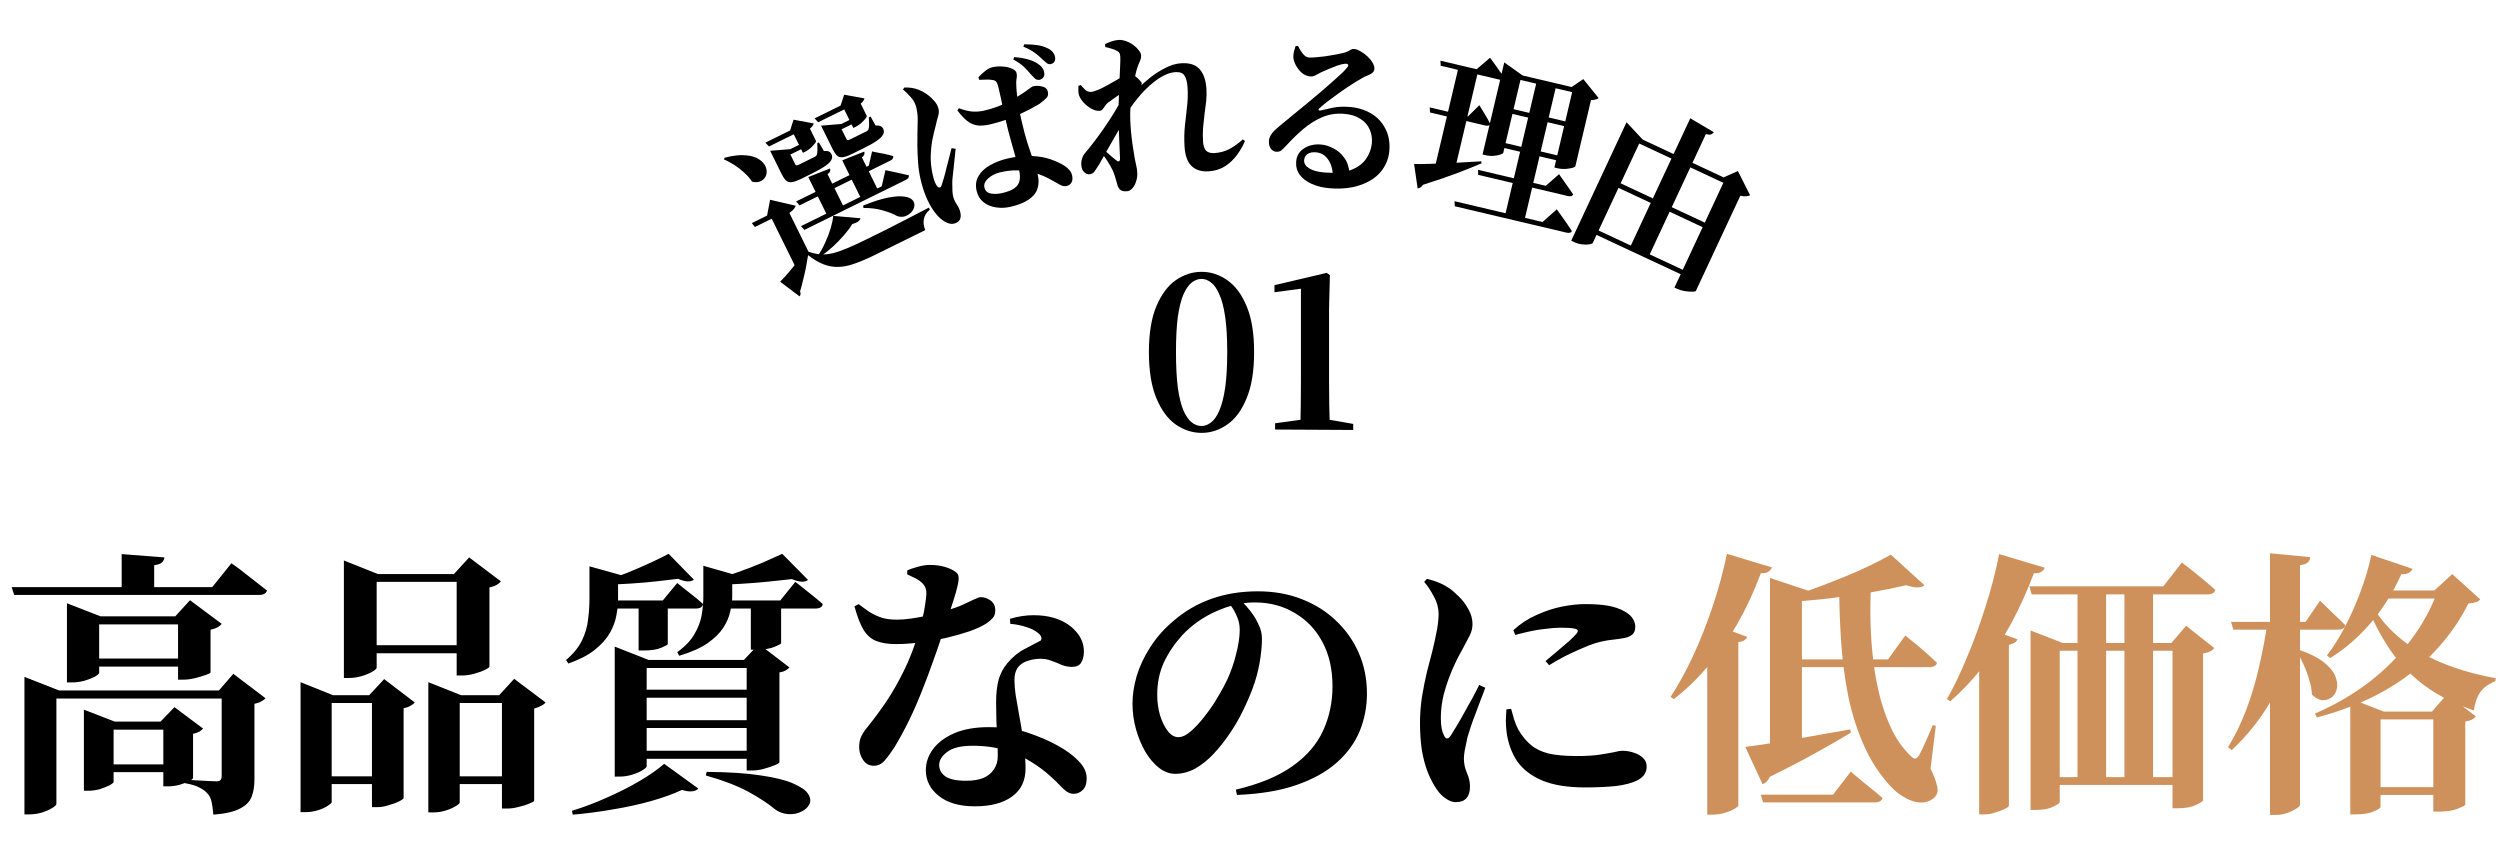
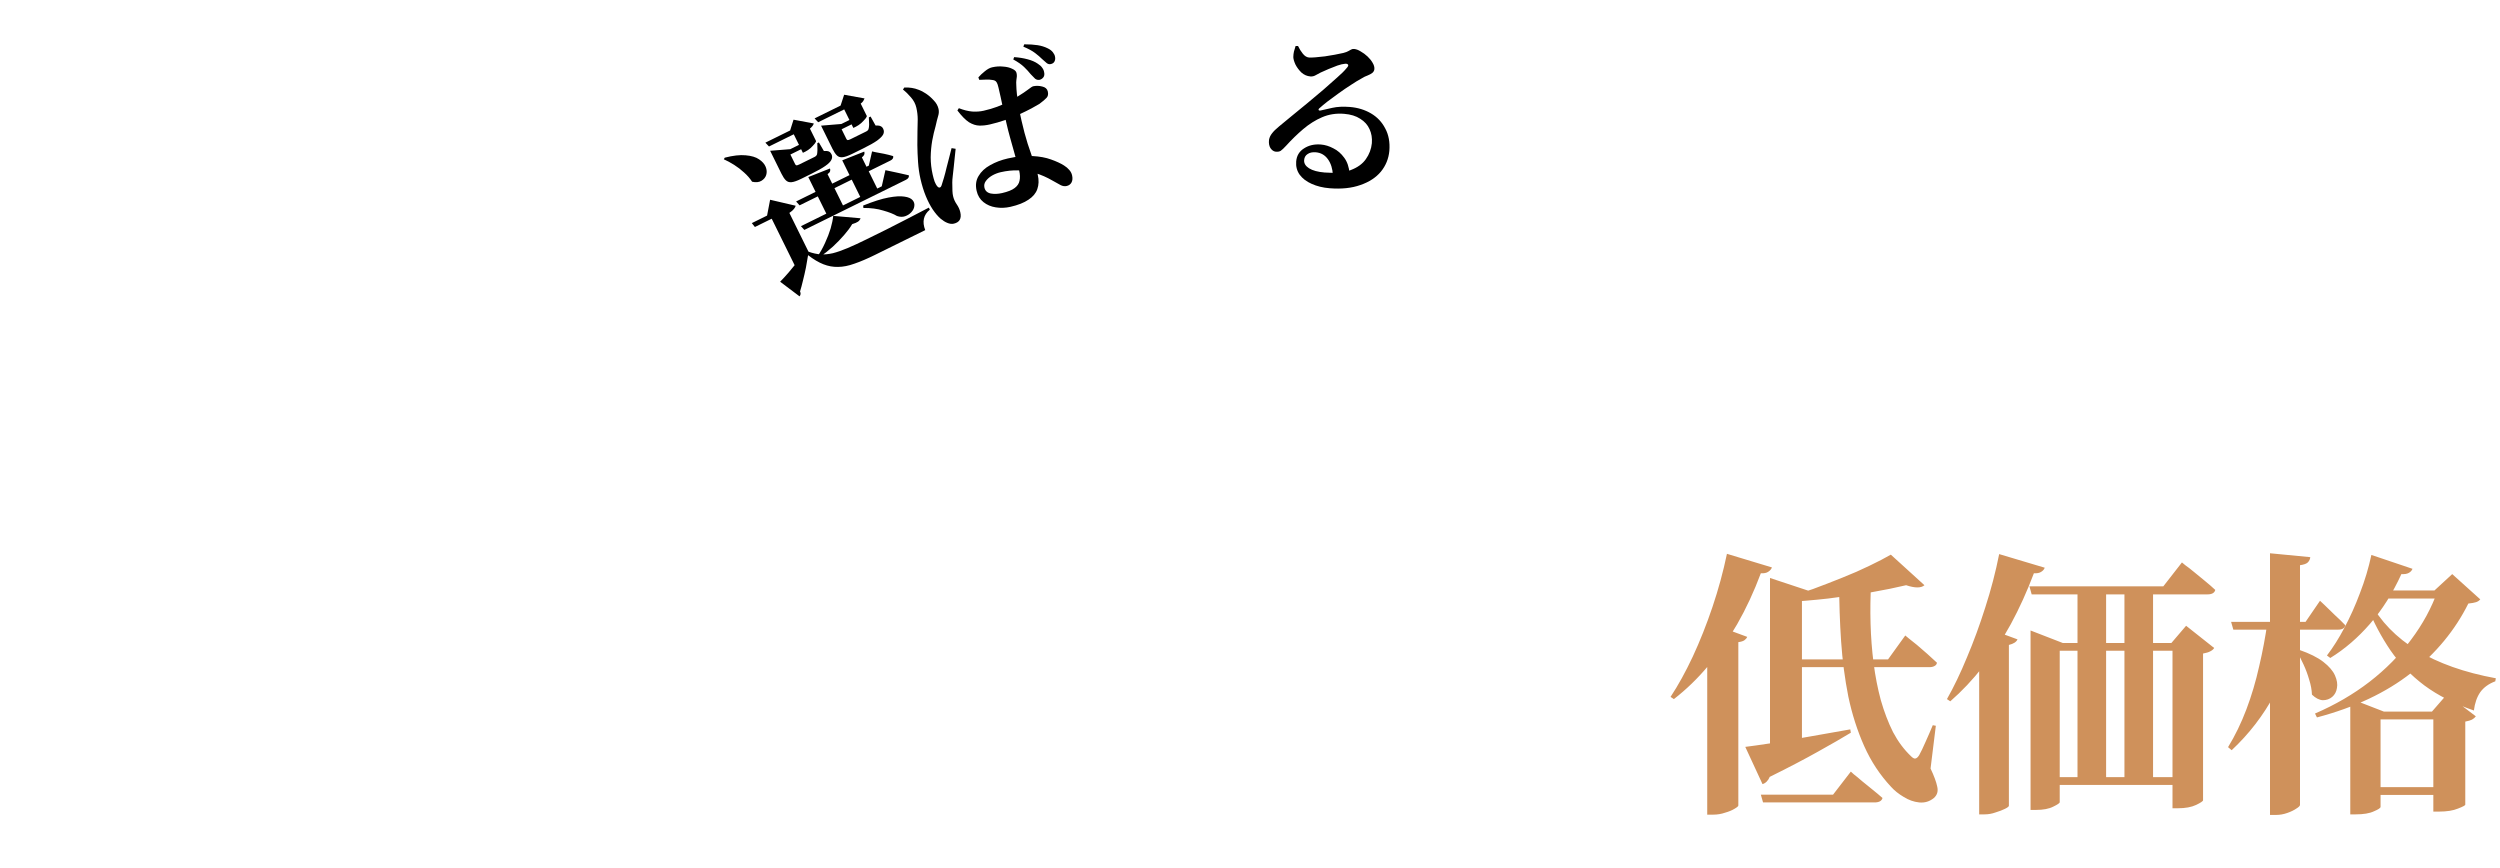
<svg xmlns="http://www.w3.org/2000/svg" width="288" height="100" viewBox="0 0 288 100" fill="none">
  <path d="M93.138 28.994C93.626 29.169 94.093 29.273 94.54 29.306C94.981 29.326 95.45 29.281 95.945 29.17C96.447 29.042 97.011 28.845 97.639 28.58C98.267 28.315 98.999 27.977 99.836 27.564C100.542 27.216 101.307 26.838 102.132 26.431C102.951 26.013 103.777 25.591 104.608 25.166C105.451 24.735 106.249 24.32 107.003 23.918L107.118 24.151C106.387 24.75 106.21 25.536 106.586 26.51C106.036 26.781 105.426 27.082 104.756 27.412C104.099 27.736 103.423 28.07 102.729 28.412C102.048 28.748 101.396 29.069 100.774 29.376C99.901 29.806 99.121 30.139 98.434 30.373C97.753 30.62 97.123 30.745 96.545 30.748C95.972 30.762 95.409 30.661 94.856 30.443C94.303 30.226 93.714 29.876 93.091 29.396C93.023 29.831 92.94 30.311 92.841 30.835C92.737 31.347 92.624 31.841 92.502 32.318C92.386 32.806 92.274 33.226 92.164 33.577C92.223 33.696 92.244 33.798 92.225 33.881C92.213 33.977 92.174 34.063 92.108 34.14L89.872 32.455C90.16 32.164 90.484 31.811 90.844 31.396C91.21 30.963 91.582 30.512 91.96 30.043C92.333 29.562 92.678 29.116 92.996 28.707L93.138 28.994ZM90.935 24.527L93.12 28.958L91.732 30.936L88.901 25.196L86.964 26.151L86.609 25.702L88.367 24.835L88.716 23.012L91.664 23.7C91.64 23.801 91.574 23.923 91.466 24.065C91.357 24.208 91.181 24.362 90.935 24.527ZM83.493 18.163C84.442 17.917 85.245 17.826 85.9 17.89C86.568 17.947 87.083 18.102 87.445 18.354C87.819 18.601 88.074 18.892 88.21 19.226C88.339 19.549 88.358 19.859 88.267 20.157C88.182 20.436 87.996 20.662 87.709 20.833C87.433 20.999 87.079 21.033 86.644 20.935C86.395 20.552 86.087 20.198 85.719 19.874C85.364 19.544 84.981 19.25 84.57 18.991C84.16 18.733 83.765 18.519 83.384 18.35L83.493 18.163ZM88.171 16.435L92.189 14.454L92.446 14.974L88.589 16.876L88.171 16.435ZM95.971 14.752L98.716 13.399L98.963 13.901L96.219 15.254L95.971 14.752ZM91.712 23.208L100.089 19.077L100.464 17.442C100.464 17.442 100.598 17.473 100.866 17.534C101.14 17.577 101.468 17.639 101.849 17.718C102.23 17.798 102.579 17.886 102.894 17.983C102.941 18.198 102.832 18.37 102.569 18.5L92.112 23.657L91.712 23.208ZM92.269 26.055L101.578 21.464L102 19.606C102 19.606 102.149 19.637 102.446 19.698C102.744 19.759 103.102 19.836 103.519 19.928C103.947 20.014 104.34 20.102 104.698 20.194C104.744 20.408 104.63 20.584 104.355 20.719L92.66 26.487L92.269 26.055ZM93.114 20.398L95.615 19.41C95.656 19.524 95.658 19.634 95.622 19.741C95.585 19.848 95.489 19.955 95.334 20.061L97.297 24.044L95.378 24.99L93.114 20.398ZM97.024 18.47L99.561 17.464C99.602 17.578 99.604 17.688 99.568 17.795C99.531 17.902 99.439 18.015 99.289 18.133L101.244 22.098L99.288 23.062L97.024 18.47ZM95.987 24.868L99.134 25.145C99.097 25.282 99.004 25.41 98.855 25.528C98.711 25.628 98.484 25.726 98.173 25.819C97.938 26.218 97.626 26.639 97.236 27.084C96.858 27.523 96.429 27.965 95.95 28.41C95.464 28.843 94.946 29.254 94.395 29.645L94.208 29.492C94.527 29.022 94.81 28.511 95.058 27.958C95.317 27.399 95.529 26.848 95.693 26.307C95.851 25.753 95.949 25.273 95.987 24.868ZM94.967 15.247L94.595 14.494L94.586 14.476L96.922 14.283L96.707 14.389L97.494 15.986C97.535 16.069 97.582 16.12 97.636 16.139C97.702 16.151 97.818 16.116 97.986 16.033L98.936 15.564C99.115 15.476 99.283 15.393 99.438 15.317C99.606 15.234 99.719 15.178 99.779 15.149C99.935 15.072 100.028 14.974 100.058 14.855C100.094 14.748 100.116 14.581 100.123 14.354C100.125 14.116 100.114 13.839 100.092 13.522L100.29 13.425L100.865 14.457C101.128 14.446 101.318 14.471 101.437 14.532C101.568 14.586 101.669 14.685 101.74 14.829C101.852 15.056 101.851 15.279 101.736 15.499C101.628 15.701 101.394 15.936 101.035 16.202C100.669 16.456 100.14 16.755 99.447 17.097L98.191 17.716C97.713 17.952 97.339 18.084 97.071 18.112C96.802 18.14 96.582 18.071 96.41 17.903C96.238 17.735 96.066 17.477 95.895 17.131L94.967 15.247ZM93.84 13.64L98.019 11.579L98.275 12.099L94.257 14.081L93.84 13.64ZM96.996 12.083L96.835 12.163L97.245 10.913L99.594 11.337C99.57 11.409 99.522 11.507 99.45 11.632C99.384 11.739 99.285 11.839 99.153 11.934L99.852 13.351C99.875 13.399 99.824 13.506 99.698 13.672C99.566 13.827 99.404 13.996 99.212 14.18C99.014 14.351 98.814 14.487 98.611 14.588L98.306 14.738L96.996 12.083ZM90.285 17.556L93.029 16.203L93.277 16.705L90.533 18.058L90.285 17.556ZM89.101 18.14L88.73 17.387L88.721 17.369L91.038 17.184L90.805 17.299L91.592 18.896C91.634 18.98 91.681 19.031 91.735 19.049C91.8 19.061 91.923 19.023 92.102 18.934L93.017 18.483C93.184 18.401 93.346 18.321 93.501 18.245C93.656 18.168 93.77 18.112 93.842 18.076C93.985 18.006 94.078 17.908 94.121 17.783C94.145 17.682 94.161 17.518 94.168 17.291C94.175 17.065 94.171 16.799 94.155 16.495L94.334 16.407L94.91 17.394C95.184 17.377 95.381 17.399 95.5 17.459C95.619 17.52 95.714 17.622 95.785 17.765C95.891 17.98 95.886 18.198 95.772 18.418C95.669 18.632 95.436 18.866 95.07 19.121C94.717 19.369 94.2 19.662 93.518 19.998L92.281 20.608C91.826 20.832 91.465 20.958 91.196 20.987C90.928 21.015 90.707 20.945 90.535 20.777C90.364 20.61 90.195 20.358 90.03 20.023L89.101 18.14ZM91.185 14.949L91.023 15.029L91.415 13.788L93.747 14.221C93.704 14.405 93.557 14.604 93.305 14.818L94.004 16.235C94.028 16.283 93.976 16.39 93.85 16.556C93.73 16.704 93.574 16.87 93.382 17.054C93.185 17.226 92.99 17.359 92.799 17.454L92.494 17.604L91.185 14.949ZM99.437 23.68C100.602 23.209 101.573 22.901 102.349 22.757C103.125 22.612 103.739 22.576 104.192 22.65C104.639 22.712 104.951 22.848 105.129 23.058C105.301 23.256 105.368 23.483 105.331 23.739C105.306 23.989 105.191 24.224 104.987 24.444C104.795 24.657 104.553 24.814 104.26 24.914C103.979 25.008 103.669 24.997 103.33 24.882C102.95 24.653 102.423 24.445 101.751 24.256C101.084 24.049 100.321 23.95 99.462 23.957L99.437 23.68Z" fill="black" />
  <path d="M118.735 8.546C118.524 8.28 118.269 8.003 117.971 7.715C117.673 7.427 117.259 7.139 116.728 6.85L116.831 6.58C117.386 6.618 117.897 6.699 118.363 6.825C118.843 6.949 119.237 7.119 119.546 7.335C119.786 7.486 119.959 7.645 120.065 7.812C120.182 7.963 120.254 8.131 120.283 8.316C120.339 8.563 120.309 8.761 120.193 8.911C120.076 9.061 119.927 9.156 119.745 9.198C119.56 9.226 119.393 9.182 119.243 9.066C119.104 8.934 118.934 8.76 118.735 8.546ZM120.038 6.792C119.842 6.591 119.578 6.364 119.247 6.111C118.916 5.859 118.463 5.613 117.889 5.375L117.992 5.105C118.593 5.105 119.107 5.138 119.533 5.205C119.958 5.272 120.341 5.39 120.68 5.559C120.955 5.688 121.162 5.846 121.301 6.033C121.436 6.207 121.515 6.374 121.538 6.533C121.582 6.728 121.562 6.91 121.478 7.08C121.403 7.233 121.262 7.334 121.054 7.381C120.885 7.42 120.726 7.381 120.576 7.265C120.424 7.135 120.244 6.978 120.038 6.792ZM110.293 12.727L110.459 12.463C111.014 12.679 111.529 12.807 112.003 12.85C112.475 12.879 112.912 12.848 113.315 12.756C113.887 12.626 114.406 12.473 114.873 12.298C115.339 12.124 115.761 11.938 116.141 11.742C116.52 11.547 116.847 11.363 117.123 11.191C117.758 10.799 118.209 10.498 118.476 10.287C118.755 10.073 118.927 9.959 118.992 9.944C119.343 9.864 119.7 9.871 120.064 9.966C120.425 10.048 120.639 10.239 120.707 10.537C120.778 10.849 120.731 11.093 120.566 11.267C120.413 11.439 120.138 11.672 119.741 11.968C119.538 12.096 119.235 12.268 118.833 12.483C118.43 12.697 117.963 12.927 117.431 13.172C116.908 13.4 116.357 13.621 115.777 13.836C115.194 14.037 114.61 14.204 114.025 14.338C113.609 14.433 113.208 14.476 112.823 14.468C112.439 14.46 112.04 14.332 111.628 14.084C111.226 13.82 110.781 13.368 110.293 12.727ZM112.812 9.199L112.706 8.915C112.912 8.677 113.159 8.443 113.449 8.213C113.748 7.966 114.028 7.814 114.288 7.755C114.73 7.654 115.154 7.625 115.561 7.67C115.978 7.698 116.325 7.782 116.604 7.924C116.892 8.05 117.059 8.21 117.103 8.405C117.139 8.561 117.15 8.702 117.138 8.828C117.123 8.941 117.105 9.075 117.086 9.23C117.063 9.371 117.061 9.57 117.078 9.826C117.08 10.072 117.103 10.415 117.149 10.856C117.208 11.294 117.277 11.777 117.356 12.306C117.449 12.832 117.556 13.362 117.678 13.895C117.903 14.883 118.138 15.766 118.384 16.544C118.643 17.319 118.874 18.005 119.079 18.601C119.293 19.181 119.45 19.692 119.551 20.134C119.69 20.745 119.673 21.297 119.497 21.788C119.332 22.263 118.994 22.668 118.482 23.004C117.974 23.352 117.284 23.626 116.413 23.824C115.828 23.958 115.258 23.978 114.704 23.886C114.165 23.803 113.696 23.603 113.295 23.284C112.894 22.965 112.631 22.532 112.507 21.986C112.358 21.337 112.433 20.765 112.732 20.274C113.027 19.769 113.472 19.353 114.068 19.026C114.673 18.682 115.346 18.426 116.087 18.257C117.166 18.011 118.116 17.918 118.936 17.977C119.767 18.02 120.48 18.152 121.077 18.371C121.687 18.588 122.184 18.816 122.567 19.057C122.823 19.218 123.026 19.39 123.177 19.574C123.342 19.756 123.451 19.963 123.504 20.197C123.578 20.522 123.558 20.794 123.443 21.011C123.329 21.229 123.142 21.367 122.882 21.427C122.661 21.477 122.435 21.446 122.204 21.335C121.987 21.22 121.681 21.05 121.288 20.826C120.595 20.423 119.918 20.126 119.259 19.934C118.6 19.743 117.941 19.64 117.281 19.626C116.635 19.609 115.974 19.678 115.298 19.832C114.934 19.915 114.594 20.047 114.28 20.228C113.979 20.406 113.74 20.618 113.563 20.863C113.397 21.093 113.345 21.344 113.407 21.617C113.49 21.981 113.733 22.206 114.135 22.292C114.535 22.365 114.969 22.348 115.437 22.242C116.1 22.09 116.582 21.898 116.885 21.665C117.2 21.429 117.389 21.147 117.451 20.818C117.526 20.487 117.513 20.1 117.412 19.658C117.355 19.411 117.268 19.089 117.151 18.692C117.046 18.292 116.924 17.848 116.785 17.36C116.644 16.859 116.499 16.345 116.352 15.818C116.201 15.277 116.068 14.754 115.953 14.247C115.84 13.753 115.721 13.233 115.597 12.687C115.486 12.138 115.376 11.63 115.27 11.162C115.163 10.694 115.083 10.343 115.03 10.109C114.965 9.823 114.899 9.626 114.833 9.517C114.765 9.396 114.686 9.319 114.596 9.284C114.519 9.247 114.417 9.222 114.292 9.21C114.063 9.167 113.821 9.153 113.565 9.171C113.306 9.175 113.055 9.184 112.812 9.199ZM104.022 10.321L104.172 10.081C104.512 10.072 104.803 10.088 105.044 10.128C105.299 10.166 105.569 10.241 105.855 10.354C106.076 10.427 106.348 10.57 106.671 10.783C106.993 10.997 107.291 11.257 107.567 11.564C107.852 11.854 108.036 12.182 108.119 12.546C108.178 12.806 108.164 13.075 108.077 13.355C107.991 13.635 107.89 14.034 107.776 14.552C107.637 15.021 107.509 15.57 107.392 16.198C107.286 16.811 107.227 17.453 107.216 18.126C107.218 18.795 107.294 19.455 107.442 20.105C107.51 20.404 107.585 20.674 107.667 20.915C107.76 21.14 107.855 21.317 107.952 21.445C108.047 21.56 108.141 21.614 108.235 21.606C108.342 21.596 108.423 21.502 108.479 21.325C108.544 21.132 108.631 20.853 108.739 20.486C108.847 20.12 108.949 19.727 109.045 19.309C109.154 18.887 109.259 18.48 109.361 18.088C109.473 17.68 109.56 17.338 109.621 17.065L110.09 17.142C110.061 17.436 110.026 17.765 109.986 18.13C109.947 18.495 109.908 18.866 109.871 19.244C109.834 19.621 109.796 19.965 109.757 20.275C109.719 20.584 109.7 20.835 109.703 21.026C109.714 21.433 109.72 21.76 109.721 22.006C109.733 22.236 109.756 22.429 109.792 22.585C109.869 22.923 110.009 23.239 110.213 23.535C110.418 23.83 110.555 24.134 110.626 24.446C110.792 25.174 110.544 25.613 109.881 25.765C109.647 25.818 109.393 25.787 109.121 25.671C108.864 25.566 108.609 25.405 108.355 25.189C108.047 24.918 107.748 24.569 107.46 24.142C107.168 23.703 106.9 23.189 106.657 22.602C106.414 22.015 106.208 21.351 106.039 20.61C105.9 19.999 105.806 19.35 105.759 18.663C105.712 17.976 105.685 17.319 105.679 16.692C105.686 16.061 105.69 15.54 105.692 15.13C105.713 14.619 105.722 14.152 105.721 13.728C105.718 13.291 105.665 12.852 105.564 12.41C105.464 11.968 105.257 11.571 104.944 11.218C104.644 10.862 104.337 10.563 104.022 10.321Z" fill="black" />
-   <path d="M129.76 13.142L129.751 11.68C130.075 11.299 130.469 10.861 130.933 10.365C131.411 9.869 131.93 9.396 132.49 8.948C133.064 8.499 133.655 8.122 134.265 7.818C134.873 7.5 135.477 7.323 136.076 7.287C137.047 7.228 137.756 7.458 138.202 7.979C138.661 8.499 138.921 9.258 138.982 10.256C139.01 10.722 138.999 11.196 138.948 11.68C138.898 12.164 138.834 12.662 138.759 13.175C138.696 13.686 138.641 14.204 138.593 14.728C138.557 15.237 138.555 15.752 138.587 16.271C138.618 16.79 138.741 17.156 138.954 17.37C139.167 17.571 139.486 17.659 139.912 17.633C140.511 17.596 141.07 17.449 141.588 17.19C142.106 16.918 142.637 16.538 143.182 16.051L143.415 16.257C143.205 16.764 142.91 17.283 142.528 17.814C142.159 18.331 141.698 18.773 141.146 19.14C140.593 19.495 139.951 19.694 139.219 19.739C138.407 19.788 137.76 19.587 137.279 19.136C136.797 18.684 136.524 17.933 136.46 16.881C136.41 16.07 136.423 15.287 136.497 14.535C136.585 13.781 136.667 13.042 136.743 12.316C136.831 11.576 136.853 10.839 136.809 10.108C136.771 9.495 136.656 9.035 136.464 8.726C136.271 8.417 135.929 8.278 135.437 8.308C134.811 8.346 134.158 8.593 133.478 9.048C132.798 9.504 132.132 10.092 131.482 10.813C130.844 11.533 130.27 12.309 129.76 13.142ZM129.399 11.16L129.667 13.588C129.426 14.017 129.179 14.453 128.925 14.896C128.672 15.339 128.412 15.789 128.146 16.246C127.893 16.702 127.634 17.159 127.368 17.616C127.114 18.058 126.861 18.508 126.608 18.964C126.438 19.242 126.273 19.492 126.113 19.716C125.966 19.938 125.767 20.058 125.514 20.073C125.302 20.099 125.096 20.018 124.898 19.83C124.699 19.642 124.59 19.375 124.568 19.028C124.551 18.736 124.581 18.473 124.661 18.241C124.739 17.996 124.872 17.768 125.06 17.556C125.31 17.273 125.614 16.894 125.972 16.418C126.344 15.941 126.732 15.41 127.138 14.824C127.543 14.239 127.94 13.633 128.329 13.009C128.718 12.37 129.074 11.754 129.399 11.16ZM126.67 17.337L126.845 16.926C126.987 17.064 127.171 17.24 127.398 17.453C127.625 17.667 127.851 17.867 128.076 18.053C128.3 18.227 128.469 18.363 128.582 18.463C128.876 18.699 129.025 18.623 129.029 18.236C129.007 17.876 128.984 17.404 128.962 16.817C128.939 16.218 128.913 15.565 128.883 14.858C128.852 14.139 128.843 13.445 128.856 12.776C128.86 12.188 128.877 11.579 128.905 10.95C128.933 10.307 128.956 9.698 128.974 9.122C129.006 8.546 129.028 8.03 129.04 7.575C129.066 7.12 129.072 6.779 129.058 6.552C129.044 6.326 129.008 6.175 128.95 6.098C128.905 6.007 128.785 5.914 128.593 5.819C128.441 5.735 128.263 5.666 128.059 5.611C127.854 5.544 127.61 5.478 127.326 5.416L127.305 5.076C127.551 4.954 127.799 4.852 128.048 4.77C128.309 4.674 128.586 4.617 128.879 4.6C129.145 4.583 129.429 4.633 129.73 4.748C130.03 4.85 130.306 4.994 130.557 5.179C130.809 5.364 131.015 5.565 131.175 5.782C131.348 5.985 131.44 6.18 131.451 6.366C131.465 6.593 131.425 6.809 131.33 7.015C131.235 7.208 131.131 7.468 131.017 7.795C130.927 8.068 130.835 8.428 130.742 8.874C130.649 9.307 130.558 9.787 130.469 10.313C130.394 10.826 130.331 11.33 130.281 11.828C130.231 12.325 130.204 12.748 130.198 13.095C130.191 13.63 130.212 14.196 130.262 14.794C130.311 15.393 130.373 15.963 130.446 16.506C130.532 17.049 130.609 17.532 130.674 17.955C130.739 18.352 130.806 18.695 130.877 18.985C130.949 19.274 130.993 19.559 131.01 19.838C131.034 20.238 130.989 20.594 130.874 20.908C130.774 21.235 130.63 21.498 130.442 21.696C130.267 21.907 130.047 22.021 129.781 22.037C129.435 22.058 129.177 21.987 129.007 21.824C128.85 21.66 128.743 21.439 128.686 21.162C128.616 20.886 128.539 20.623 128.458 20.374C128.388 20.111 128.285 19.837 128.147 19.552C128.071 19.396 127.98 19.228 127.876 19.047C127.771 18.867 127.653 18.674 127.52 18.468C127.387 18.262 127.248 18.07 127.104 17.892C126.959 17.701 126.814 17.516 126.67 17.337ZM127.636 11.829C127.509 11.93 127.396 12.057 127.299 12.21C127.214 12.348 127.121 12.474 127.021 12.587C126.935 12.7 126.818 12.76 126.672 12.769C126.379 12.787 126.067 12.706 125.735 12.525C125.417 12.345 125.129 12.121 124.873 11.857C124.615 11.579 124.432 11.303 124.321 11.029C124.259 10.872 124.227 10.687 124.228 10.473C124.228 10.26 124.229 10.066 124.232 9.892L124.507 9.795C124.694 10.024 124.88 10.22 125.064 10.382C125.246 10.531 125.451 10.599 125.677 10.585C125.863 10.574 126.133 10.498 126.485 10.356C126.849 10.2 127.232 10.01 127.632 9.785C128.046 9.559 128.427 9.343 128.775 9.134C129.136 8.925 129.413 8.761 129.606 8.643C129.761 8.553 129.898 8.505 130.018 8.498C130.137 8.477 130.244 8.484 130.34 8.518C130.49 8.576 130.657 8.679 130.84 8.828C131.022 8.964 131.177 9.108 131.307 9.261C131.449 9.399 131.522 9.508 131.527 9.588C131.535 9.721 131.503 9.843 131.429 9.954C131.356 10.066 131.258 10.212 131.135 10.393C130.887 10.702 130.653 11.03 130.434 11.378C130.215 11.725 129.995 12.072 129.776 12.419L129.783 11.217C129.83 11.107 129.88 10.95 129.935 10.747C129.989 10.543 130.026 10.38 130.045 10.259C129.799 10.381 129.515 10.545 129.194 10.752C128.885 10.944 128.59 11.143 128.308 11.347C128.027 11.551 127.803 11.711 127.636 11.829Z" fill="black" />
  <path d="M149.534 5.299C149.682 5.618 149.866 5.914 150.085 6.186C150.303 6.458 150.539 6.604 150.791 6.624C150.964 6.638 151.212 6.632 151.535 6.604C151.872 6.578 152.236 6.541 152.628 6.492C153.021 6.43 153.401 6.367 153.767 6.303C154.148 6.227 154.474 6.16 154.746 6.102C155.02 6.03 155.213 5.959 155.326 5.888C155.452 5.818 155.557 5.759 155.641 5.713C155.739 5.654 155.855 5.63 155.988 5.64C156.227 5.66 156.48 5.754 156.747 5.922C157.029 6.079 157.294 6.274 157.543 6.509C157.791 6.743 157.986 6.986 158.126 7.238C158.279 7.491 158.347 7.731 158.329 7.957C158.315 8.129 158.236 8.277 158.092 8.399C157.949 8.508 157.768 8.607 157.546 8.696C157.326 8.772 157.103 8.881 156.878 9.023C156.528 9.209 156.12 9.457 155.654 9.767C155.188 10.063 154.714 10.386 154.231 10.735C153.762 11.072 153.328 11.391 152.929 11.693C152.544 11.996 152.25 12.24 152.048 12.425C151.919 12.521 151.873 12.604 151.907 12.674C151.943 12.73 152.015 12.75 152.123 12.732C152.464 12.652 152.92 12.549 153.493 12.421C154.065 12.293 154.736 12.261 155.507 12.323C156.411 12.396 157.22 12.643 157.935 13.062C158.651 13.481 159.199 14.06 159.58 14.8C159.976 15.528 160.134 16.39 160.053 17.387C159.967 18.289 159.642 19.085 159.077 19.776C158.514 20.452 157.731 20.964 156.726 21.311C155.72 21.671 154.533 21.796 153.164 21.685C152.393 21.622 151.705 21.453 151.098 21.177C150.504 20.914 150.044 20.563 149.719 20.122C149.407 19.682 149.274 19.176 149.32 18.605C149.374 17.94 149.676 17.436 150.225 17.093C150.776 16.736 151.423 16.588 152.167 16.648C152.646 16.687 153.122 16.832 153.597 17.085C154.086 17.325 154.504 17.686 154.853 18.17C155.203 18.639 155.408 19.244 155.469 19.985L153.548 20.171C153.514 19.432 153.322 18.822 152.973 18.338C152.625 17.855 152.158 17.59 151.573 17.543C151.188 17.512 150.875 17.58 150.634 17.748C150.394 17.902 150.261 18.132 150.237 18.438C150.206 18.81 150.395 19.126 150.802 19.387C151.222 19.648 151.818 19.81 152.588 19.872C153.824 19.973 154.829 19.88 155.601 19.595C156.387 19.297 156.97 18.876 157.348 18.331C157.741 17.775 157.971 17.165 158.038 16.501C158.087 15.903 157.997 15.361 157.769 14.874C157.554 14.389 157.198 13.992 156.701 13.684C156.219 13.364 155.599 13.173 154.841 13.112C153.924 13.038 153.077 13.17 152.301 13.508C151.539 13.835 150.813 14.291 150.123 14.877C149.448 15.451 148.795 16.087 148.163 16.785C147.899 17.072 147.689 17.269 147.533 17.377C147.379 17.471 147.175 17.501 146.924 17.468C146.712 17.437 146.523 17.301 146.355 17.06C146.202 16.807 146.147 16.488 146.192 16.104C146.24 15.84 146.353 15.595 146.532 15.369C146.712 15.13 146.981 14.864 147.339 14.572C147.755 14.231 148.249 13.823 148.823 13.347C149.411 12.86 150.019 12.361 150.649 11.85C151.28 11.326 151.89 10.813 152.479 10.312C153.069 9.798 153.595 9.333 154.057 8.915C154.532 8.499 154.881 8.153 155.104 7.876C155.294 7.678 155.359 7.536 155.299 7.451C155.239 7.366 155.129 7.33 154.967 7.343C154.711 7.363 154.411 7.432 154.067 7.552C153.737 7.672 153.398 7.805 153.052 7.951C152.706 8.097 152.4 8.233 152.136 8.358C151.94 8.463 151.744 8.567 151.549 8.672C151.366 8.778 151.169 8.822 150.956 8.805C150.571 8.773 150.228 8.625 149.929 8.36C149.643 8.083 149.414 7.777 149.24 7.442C149.081 7.094 148.998 6.807 148.989 6.579C148.995 6.338 149.019 6.126 149.061 5.942C149.117 5.746 149.181 5.531 149.254 5.296L149.534 5.299Z" fill="black" />
-   <path d="M170.267 19.563L178.073 21.406L179.603 20.062C179.603 20.062 179.659 20.144 179.771 20.307C179.886 20.458 180.024 20.655 180.186 20.898C180.364 21.132 180.543 21.387 180.725 21.663C180.909 21.925 181.078 22.171 181.229 22.398C181.141 22.597 180.935 22.658 180.611 22.581L170.294 20.145L170.267 19.563ZM167.564 23.179L177.705 25.573L179.345 24.111C179.345 24.111 179.401 24.193 179.513 24.356C179.638 24.523 179.793 24.738 179.978 25C180.162 25.263 180.352 25.534 180.546 25.813C180.751 26.108 180.927 26.375 181.076 26.616C181.038 26.717 180.962 26.781 180.846 26.808C180.743 26.839 180.62 26.837 180.477 26.803L167.591 23.761L167.564 23.179ZM173.662 12.412L181.35 14.227L181.222 14.772L173.533 12.957L173.662 12.412ZM172.738 16.324L180.426 18.14L180.293 18.704L172.605 16.889L172.738 16.324ZM177.096 9.092L179.335 9.621L175.598 25.446L173.36 24.917L177.096 9.092ZM181.242 10.071L181.048 10.025L182.394 9.11L184.159 11.294C184.089 11.36 183.973 11.415 183.812 11.459C183.664 11.506 183.487 11.533 183.28 11.539L181.483 19.149C181.467 19.214 181.342 19.281 181.107 19.349C180.875 19.403 180.605 19.442 180.298 19.466C179.994 19.476 179.713 19.451 179.453 19.39L179.064 19.298L181.242 10.071ZM173.067 8.141L173.292 7.187L175.403 8.693L182.216 10.301L182.087 10.846L175.157 9.21L173.177 17.599C173.161 17.664 173.049 17.734 172.84 17.807C172.63 17.881 172.372 17.93 172.065 17.953C171.759 17.977 171.449 17.952 171.138 17.878L170.788 17.796L173.067 8.141ZM165.94 6.993L170.106 7.976L171.651 6.656C171.651 6.656 171.708 6.731 171.823 6.881C171.939 7.032 172.083 7.231 172.258 7.477C172.436 7.711 172.615 7.966 172.797 8.242C172.994 8.507 173.163 8.753 173.301 8.977C173.213 9.176 173.014 9.238 172.702 9.165L165.967 7.574L165.94 6.993ZM164.711 12.374L169.11 13.413L170.422 12.12C170.422 12.12 170.496 12.24 170.645 12.481C170.794 12.721 170.966 13.008 171.161 13.342C171.369 13.679 171.541 13.994 171.678 14.286C171.58 14.469 171.388 14.526 171.103 14.459L164.738 12.956L164.711 12.374ZM162.904 18.893C163.325 18.91 163.936 18.904 164.738 18.874C165.552 18.847 166.472 18.811 167.497 18.765C168.537 18.709 169.586 18.649 170.643 18.583L170.67 18.816C169.953 19.126 169.029 19.497 167.9 19.929C166.787 20.351 165.46 20.805 163.921 21.291C163.781 21.532 163.578 21.669 163.31 21.702L162.904 18.893ZM168.082 7.498L170.32 8.027L167.64 19.375L165.218 19.625L168.082 7.498Z" fill="black" />
-   <path d="M194.718 13.629L197.436 15.229C197.35 15.351 197.236 15.437 197.094 15.489C196.97 15.534 196.779 15.518 196.52 15.441L189.895 29.631L187.72 28.615L194.718 13.629ZM186.944 15.009L187.376 14.085L189.245 16.084L199.72 20.975L199.474 21.5L188.837 16.533L183.497 27.968C183.458 28.052 183.319 28.113 183.082 28.149C182.856 28.191 182.591 28.192 182.285 28.152C181.974 28.125 181.662 28.038 181.348 27.891L181.004 27.73L186.944 15.009ZM198.777 20.535L198.56 20.433L200.205 19.7L201.613 22.499C201.501 22.55 201.344 22.587 201.141 22.61C200.957 22.627 200.739 22.606 200.487 22.547L195.367 33.51C195.339 33.571 195.199 33.601 194.949 33.602C194.71 33.608 194.427 33.586 194.097 33.535C193.78 33.49 193.494 33.408 193.24 33.29L192.896 33.129L198.777 20.535ZM183.143 26.08L194.867 31.555L194.63 32.063L182.906 26.588L183.143 26.08ZM185.663 20.635L197.406 26.119L197.16 26.644L185.418 21.161L185.663 20.635Z" fill="black" />
-   <path d="M138.425 49.867C137.369 49.867 136.377 49.547 135.449 48.907C134.537 48.267 133.793 47.259 133.217 45.883C132.641 44.507 132.353 42.731 132.353 40.555C132.353 38.395 132.641 36.635 133.217 35.275C133.793 33.915 134.537 32.915 135.449 32.275C136.377 31.635 137.369 31.315 138.425 31.315C139.481 31.315 140.465 31.635 141.377 32.275C142.305 32.915 143.049 33.915 143.609 35.275C144.185 36.635 144.473 38.395 144.473 40.555C144.473 42.731 144.185 44.507 143.609 45.883C143.049 47.259 142.305 48.267 141.377 48.907C140.465 49.547 139.481 49.867 138.425 49.867ZM138.425 49.075C138.793 49.075 139.153 48.939 139.505 48.667C139.873 48.395 140.193 47.939 140.465 47.299C140.753 46.643 140.977 45.771 141.137 44.683C141.297 43.579 141.377 42.203 141.377 40.555C141.377 38.923 141.297 37.563 141.137 36.475C140.977 35.387 140.753 34.531 140.465 33.907C140.193 33.267 139.873 32.811 139.505 32.539C139.153 32.267 138.793 32.131 138.425 32.131C138.025 32.131 137.649 32.267 137.297 32.539C136.945 32.811 136.625 33.267 136.337 33.907C136.065 34.531 135.849 35.387 135.689 36.475C135.545 37.547 135.473 38.907 135.473 40.555C135.473 42.203 135.545 43.579 135.689 44.683C135.849 45.787 136.065 46.659 136.337 47.299C136.625 47.939 136.945 48.395 137.297 48.667C137.649 48.939 138.025 49.075 138.425 49.075ZM146.891 49.483V48.763L150.035 48.331H153.011L155.891 48.835V49.531L146.891 49.483ZM149.795 49.483C149.843 47.595 149.867 45.715 149.867 43.843V33.259L146.819 33.667V32.851L152.843 31.435L153.203 31.699L153.107 35.563V43.843C153.107 44.771 153.115 45.715 153.131 46.675C153.163 47.619 153.187 48.555 153.203 49.483H149.795Z" fill="black" />
-   <path d="M1.344 67.64H24.448L26.656 64.888C26.656 64.888 26.795 64.984 27.072 65.176C27.349 65.368 27.701 65.635 28.128 65.976C28.555 66.296 28.992 66.637 29.44 67C29.909 67.363 30.347 67.704 30.752 68.024C30.667 68.365 30.357 68.536 29.824 68.536H1.632L1.344 67.64ZM14.016 63.832L18.944 64.216C18.923 64.429 18.827 64.621 18.656 64.792C18.507 64.941 18.208 65.048 17.76 65.112V68.184H14.016V63.832ZM25.536 79.544H25.216L26.88 77.624L30.592 80.44C30.507 80.547 30.347 80.664 30.112 80.792C29.899 80.92 29.632 81.016 29.312 81.08V89.784C29.312 90.552 29.205 91.213 28.992 91.768C28.779 92.344 28.331 92.803 27.648 93.144C26.987 93.507 25.963 93.741 24.576 93.848C24.533 93.293 24.469 92.813 24.384 92.408C24.299 92.003 24.139 91.672 23.904 91.416C23.691 91.16 23.392 90.936 23.008 90.744C22.645 90.531 22.091 90.36 21.344 90.232V89.816C21.344 89.816 21.493 89.827 21.792 89.848C22.091 89.869 22.443 89.891 22.848 89.912C23.275 89.933 23.68 89.955 24.064 89.976C24.448 89.997 24.736 90.008 24.928 90.008C25.184 90.008 25.344 89.955 25.408 89.848C25.493 89.741 25.536 89.592 25.536 89.4V79.544ZM2.816 79.544V77.976L6.816 79.544H26.24V80.472H6.496V92.6C6.496 92.728 6.336 92.888 6.016 93.08C5.717 93.272 5.333 93.443 4.864 93.592C4.395 93.741 3.893 93.816 3.36 93.816H2.816V79.544ZM7.712 71V69.496L11.584 71H21.44V71.928H11.424V77.496C11.424 77.603 11.264 77.752 10.944 77.944C10.624 78.115 10.219 78.275 9.728 78.424C9.237 78.552 8.747 78.616 8.256 78.616H7.712V71ZM20.512 71H20.192L21.888 69.144L25.536 71.864C25.451 71.992 25.301 72.12 25.088 72.248C24.875 72.376 24.597 72.472 24.256 72.536V77.464C24.256 77.528 24.075 77.624 23.712 77.752C23.349 77.88 22.923 78.008 22.432 78.136C21.963 78.243 21.536 78.296 21.152 78.296H20.512V71ZM9.728 75.864H21.6V76.792H9.728V75.864ZM9.664 83.128V81.752L13.216 83.128H20.16V84.056H13.088V90.072C13.088 90.157 12.939 90.285 12.64 90.456C12.341 90.605 11.968 90.755 11.52 90.904C11.072 91.032 10.613 91.096 10.144 91.096H9.664V83.128ZM18.816 83.128H18.496L20.096 81.464L23.392 83.928C23.307 84.035 23.168 84.152 22.976 84.28C22.784 84.387 22.539 84.472 22.24 84.536V89.624C22.24 89.709 22.08 89.837 21.76 90.008C21.44 90.157 21.067 90.296 20.64 90.424C20.213 90.531 19.808 90.584 19.424 90.584H18.816V83.128ZM11.552 88.056H20.192V88.952H11.552V88.056ZM39.616 66.136V64.568L43.552 66.136H54.496V67.032H43.392V76.92C43.392 77.027 43.232 77.176 42.912 77.368C42.592 77.56 42.187 77.731 41.696 77.88C41.205 78.029 40.693 78.104 40.16 78.104H39.616V66.136ZM52.608 66.136H52.288L54.048 64.216L57.696 66.968C57.611 67.096 57.451 67.235 57.216 67.384C56.981 67.512 56.704 67.608 56.384 67.672V76.792C56.384 76.877 56.203 77.005 55.84 77.176C55.499 77.347 55.083 77.496 54.592 77.624C54.123 77.752 53.675 77.816 53.248 77.816H52.608V66.136ZM41.6 74.328H54.592V75.256H41.6V74.328ZM34.624 80.088V78.584L38.368 80.088H44.864V80.984H38.208V92.408C38.208 92.493 38.059 92.632 37.76 92.824C37.483 93.016 37.109 93.187 36.64 93.336C36.171 93.485 35.68 93.56 35.168 93.56H34.624V80.088ZM42.848 80.088H42.528L44.256 78.232L47.776 80.92C47.691 81.048 47.531 81.176 47.296 81.304C47.083 81.432 46.816 81.528 46.496 81.592V91.928C46.496 92.013 46.325 92.141 45.984 92.312C45.643 92.483 45.237 92.632 44.768 92.76C44.32 92.909 43.883 92.984 43.456 92.984H42.848V80.088ZM35.936 89.432H44.512V90.328H35.936V89.432ZM49.344 80.088V78.584L53.12 80.088H60.032V80.984H52.96V92.44C52.96 92.547 52.811 92.685 52.512 92.856C52.213 93.048 51.829 93.219 51.36 93.368C50.891 93.517 50.4 93.592 49.888 93.592H49.344V80.088ZM57.824 80.088H57.504L59.232 78.2L62.848 80.92C62.763 81.048 62.603 81.176 62.368 81.304C62.133 81.432 61.856 81.539 61.536 81.624V92.248C61.536 92.312 61.355 92.419 60.992 92.568C60.651 92.717 60.245 92.845 59.776 92.952C59.307 93.08 58.859 93.144 58.432 93.144H57.824V80.088ZM50.496 89.432H59.488V90.328H50.496V89.432ZM86.496 69.176H89.984V74.104C89.984 74.168 89.728 74.307 89.216 74.52C88.704 74.733 88.011 74.84 87.136 74.84H86.496V69.176ZM81.024 65.176L85.152 66.36C85.088 66.573 84.821 66.712 84.352 66.776V68.76C84.352 69.251 84.277 69.805 84.128 70.424C84 71.043 83.733 71.672 83.328 72.312C82.923 72.931 82.315 73.528 81.504 74.104C80.693 74.659 79.605 75.139 78.24 75.544L78.016 75.128C78.933 74.467 79.595 73.773 80 73.048C80.427 72.323 80.704 71.597 80.832 70.872C80.96 70.125 81.024 69.411 81.024 68.728V65.176ZM82.496 69.176H89.888L91.616 67.032C91.616 67.032 91.797 67.171 92.16 67.448C92.523 67.725 92.949 68.067 93.44 68.472C93.931 68.856 94.379 69.229 94.784 69.592C94.72 69.933 94.432 70.104 93.92 70.104H82.496V69.176ZM90.112 63.8L93.088 66.808C92.704 67.107 92.085 67.075 91.232 66.712C90.464 66.797 89.568 66.893 88.544 67C87.52 67.107 86.453 67.192 85.344 67.256C84.256 67.32 83.2 67.363 82.176 67.384L82.016 66.904C82.933 66.627 83.904 66.307 84.928 65.944C85.952 65.581 86.923 65.208 87.84 64.824C88.757 64.419 89.515 64.077 90.112 63.8ZM73.568 69.176H76.928V74.2C76.928 74.264 76.683 74.403 76.192 74.616C75.701 74.829 75.019 74.936 74.144 74.936H73.568V69.176ZM67.904 65.24L72.032 66.392C71.968 66.605 71.691 66.744 71.2 66.808V69.08C71.2 69.613 71.136 70.211 71.008 70.872C70.901 71.533 70.656 72.205 70.272 72.888C69.888 73.571 69.312 74.221 68.544 74.84C67.776 75.459 66.752 75.992 65.472 76.44L65.216 76.024C66.048 75.32 66.656 74.573 67.04 73.784C67.424 72.995 67.659 72.195 67.744 71.384C67.851 70.552 67.904 69.773 67.904 69.048V65.24ZM69.824 69.176H76.352L78.016 67.16C78.016 67.16 78.187 67.299 78.528 67.576C78.869 67.832 79.275 68.152 79.744 68.536C80.213 68.899 80.629 69.251 80.992 69.592C80.928 69.933 80.651 70.104 80.16 70.104H69.824V69.176ZM77.024 63.8L79.936 66.776C79.552 67.075 78.944 67.043 78.112 66.68C77.408 66.765 76.587 66.861 75.648 66.968C74.709 67.075 73.728 67.16 72.704 67.224C71.701 67.288 70.731 67.341 69.792 67.384L69.696 66.904C70.507 66.648 71.371 66.339 72.288 65.976C73.227 65.592 74.112 65.208 74.944 64.824C75.776 64.44 76.469 64.099 77.024 63.8ZM72.64 79.448H87.84V80.376H72.64V79.448ZM72.64 82.968H87.84V83.864H72.64V82.968ZM72.64 86.488H87.84V87.416H72.64V86.488ZM86.016 76.024H85.696L87.424 74.2L90.944 76.888C90.859 76.995 90.709 77.112 90.496 77.24C90.304 77.347 90.069 77.421 89.792 77.464V87.8C89.792 87.885 89.611 88.003 89.248 88.152C88.885 88.301 88.469 88.44 88 88.568C87.531 88.696 87.083 88.76 86.656 88.76H86.016V76.024ZM70.816 76.024V74.488L74.72 76.024H88.064V76.952H74.496V88.28C74.496 88.387 74.336 88.536 74.016 88.728C73.717 88.92 73.323 89.091 72.832 89.24C72.363 89.389 71.872 89.464 71.36 89.464H70.816V76.024ZM76.512 87.992L80.448 90.84C80.299 91.011 80.064 91.117 79.744 91.16C79.445 91.203 79.051 91.149 78.56 91C77.557 91.469 76.373 91.896 75.008 92.28C73.643 92.664 72.181 92.984 70.624 93.24C69.067 93.517 67.52 93.72 65.984 93.848L65.888 93.4C67.232 92.995 68.587 92.483 69.952 91.864C71.317 91.267 72.576 90.627 73.728 89.944C74.88 89.261 75.808 88.611 76.512 87.992ZM81.408 88.92C83.989 88.941 86.08 89.08 87.68 89.336C89.301 89.571 90.539 89.88 91.392 90.264C92.267 90.648 92.832 91.043 93.088 91.448C93.365 91.875 93.419 92.269 93.248 92.632C93.077 92.995 92.768 93.283 92.32 93.496C91.872 93.731 91.371 93.827 90.816 93.784C90.261 93.763 89.739 93.571 89.248 93.208C88.523 92.589 87.499 91.917 86.176 91.192C84.853 90.488 83.232 89.869 81.312 89.336L81.408 88.92ZM116.384 71.864L116.352 71.288C117.269 71.011 118.165 70.872 119.04 70.872C119.915 70.872 120.683 70.968 121.344 71.16C122.432 71.48 123.285 71.992 123.904 72.696C124.544 73.379 124.864 74.168 124.864 75.064C124.864 75.576 124.757 76.003 124.544 76.344C124.352 76.664 124 76.824 123.488 76.824C123.083 76.824 122.688 76.749 122.304 76.6C121.941 76.429 121.547 76.269 121.12 76.12C120.715 75.949 120.213 75.875 119.616 75.896C119.168 75.917 118.709 76.013 118.24 76.184C117.792 76.355 117.451 76.611 117.216 76.952C116.981 77.315 116.864 77.763 116.864 78.296C116.864 78.808 116.907 79.373 116.992 79.992C117.056 80.419 117.152 80.973 117.28 81.656C117.408 82.317 117.536 83.043 117.664 83.832C117.792 84.621 117.899 85.421 117.984 86.232C118.091 87.043 118.144 87.811 118.144 88.536C118.144 89.944 117.621 91.021 116.576 91.768C115.552 92.515 114.123 92.888 112.288 92.888C110.517 92.888 109.131 92.483 108.128 91.672C107.147 90.883 106.656 89.901 106.656 88.728C106.656 87.853 106.933 87.043 107.488 86.296C108.043 85.549 108.853 84.941 109.92 84.472C111.008 84.003 112.331 83.768 113.888 83.768C115.68 83.768 117.216 83.992 118.496 84.44C119.797 84.888 120.885 85.357 121.76 85.848C122.763 86.381 123.584 86.979 124.224 87.64C124.864 88.28 125.184 88.952 125.184 89.656C125.184 90.296 125.024 90.755 124.704 91.032C124.405 91.309 124.075 91.448 123.712 91.448C123.392 91.448 123.104 91.352 122.848 91.16C122.613 90.989 122.357 90.755 122.08 90.456C121.803 90.157 121.461 89.827 121.056 89.464C120.437 88.888 119.701 88.333 118.848 87.8C117.995 87.245 117.003 86.797 115.872 86.456C114.763 86.093 113.483 85.912 112.032 85.912C110.709 85.912 109.739 86.147 109.12 86.616C108.501 87.085 108.192 87.587 108.192 88.12C108.192 88.653 108.427 89.091 108.896 89.432C109.387 89.773 110.187 89.944 111.296 89.944C112.085 89.944 112.747 89.837 113.28 89.624C113.813 89.389 114.219 89.059 114.496 88.632C114.795 88.205 114.944 87.693 114.944 87.096C114.944 86.52 114.923 85.88 114.88 85.176C114.859 84.451 114.827 83.715 114.784 82.968C114.763 82.221 114.752 81.539 114.752 80.92C114.752 79.896 114.848 79.021 115.04 78.296C115.253 77.571 115.595 76.931 116.064 76.376C116.683 75.651 117.355 75.107 118.08 74.744C118.805 74.36 119.413 74.04 119.904 73.784C119.989 73.656 120 73.517 119.936 73.368C119.893 73.219 119.787 73.08 119.616 72.952C119.275 72.653 118.827 72.419 118.272 72.248C117.717 72.056 117.088 71.928 116.384 71.864ZM98.912 69.592C99.36 69.933 99.787 70.243 100.192 70.52C100.619 70.776 101.077 70.989 101.568 71.16C102.059 71.309 102.645 71.384 103.328 71.384C103.84 71.384 104.384 71.341 104.96 71.256C105.536 71.171 106.08 71.075 106.592 70.968C107.125 70.84 107.563 70.733 107.904 70.648C109.12 70.328 110.059 70.029 110.72 69.752C111.381 69.453 111.883 69.219 112.224 69.048C112.565 68.877 112.821 68.792 112.992 68.792C113.376 68.792 113.749 68.92 114.112 69.176C114.475 69.432 114.656 69.816 114.656 70.328C114.656 70.691 114.56 70.979 114.368 71.192C114.176 71.405 113.941 71.608 113.664 71.8C113.173 72.12 112.512 72.429 111.68 72.728C110.848 73.005 109.941 73.261 108.96 73.496C107.979 73.709 106.987 73.88 105.984 74.008C105.003 74.136 104.075 74.2 103.2 74.2C102.325 74.2 101.579 74.083 100.96 73.848C100.363 73.613 99.872 73.187 99.488 72.568C99.104 71.928 98.752 71.021 98.432 69.848L98.912 69.592ZM104.512 66.168V65.72C104.811 65.571 105.205 65.432 105.696 65.304C106.208 65.155 106.677 65.08 107.104 65.08C107.744 65.08 108.32 65.155 108.832 65.304C109.365 65.453 109.792 65.656 110.112 65.912C110.304 66.04 110.411 66.232 110.432 66.488C110.453 66.744 110.411 67.085 110.304 67.512C110.219 67.917 110.069 68.451 109.856 69.112C109.643 69.752 109.387 70.541 109.088 71.48C108.939 71.928 108.725 72.568 108.448 73.4C108.192 74.211 107.872 75.139 107.488 76.184C107.125 77.229 106.709 78.339 106.24 79.512C105.792 80.664 105.291 81.816 104.736 82.968C104.181 84.099 103.605 85.155 103.008 86.136C102.603 86.755 102.229 87.256 101.888 87.64C101.547 88.024 101.141 88.216 100.672 88.216C100.139 88.216 99.723 87.992 99.424 87.544C99.125 87.096 98.976 86.605 98.976 86.072C98.976 85.667 99.029 85.315 99.136 85.016C99.264 84.696 99.467 84.355 99.744 83.992C100.512 83.053 101.269 82.04 102.016 80.952C102.763 79.843 103.456 78.637 104.096 77.336C104.757 76.013 105.312 74.584 105.76 73.048C105.952 72.451 106.112 71.875 106.24 71.32C106.389 70.765 106.496 70.243 106.56 69.752C106.645 69.24 106.699 68.781 106.72 68.376C106.72 68.035 106.656 67.757 106.528 67.544C106.4 67.309 106.197 67.096 105.92 66.904C105.664 66.712 105.397 66.563 105.12 66.456C104.864 66.328 104.661 66.232 104.512 66.168ZM143.04 69.272C143.381 69.592 143.733 69.987 144.096 70.456C144.459 70.925 144.757 71.427 144.992 71.96C145.248 72.472 145.376 73.005 145.376 73.56C145.376 74.371 145.291 75.277 145.12 76.28C144.949 77.283 144.683 78.275 144.32 79.256C144.021 80.067 143.648 80.931 143.2 81.848C142.773 82.744 142.261 83.629 141.664 84.504C141.088 85.357 140.469 86.136 139.808 86.84C139.147 87.544 138.443 88.109 137.696 88.536C136.949 88.941 136.181 89.144 135.392 89.144C134.752 89.144 134.133 88.92 133.536 88.472C132.96 88.024 132.437 87.416 131.968 86.648C131.52 85.88 131.157 85.016 130.88 84.056C130.603 83.096 130.464 82.093 130.464 81.048C130.464 80.045 130.624 78.989 130.944 77.88C131.285 76.749 131.808 75.64 132.512 74.552C133.216 73.443 134.101 72.44 135.168 71.544C136.469 70.413 137.931 69.56 139.552 68.984C141.173 68.408 142.955 68.12 144.896 68.12C146.752 68.12 148.437 68.419 149.952 69.016C151.488 69.613 152.811 70.445 153.92 71.512C155.051 72.579 155.925 73.827 156.544 75.256C157.163 76.685 157.472 78.232 157.472 79.896C157.472 81.411 157.195 82.851 156.64 84.216C156.085 85.56 155.211 86.765 154.016 87.832C152.821 88.899 151.275 89.763 149.376 90.424C147.499 91.085 145.205 91.469 142.496 91.576L142.368 90.968C145.077 90.328 147.243 89.432 148.864 88.28C150.507 87.128 151.691 85.763 152.416 84.184C153.141 82.605 153.504 80.899 153.504 79.064C153.504 77.101 153.12 75.405 152.352 73.976C151.584 72.525 150.517 71.405 149.152 70.616C147.808 69.805 146.272 69.4 144.544 69.4C143.093 69.4 141.611 69.741 140.096 70.424C138.603 71.085 137.301 72.003 136.192 73.176C135.275 74.2 134.56 75.267 134.048 76.376C133.557 77.485 133.312 78.701 133.312 80.024C133.312 80.856 133.419 81.645 133.632 82.392C133.867 83.139 134.165 83.747 134.528 84.216C134.891 84.685 135.296 84.92 135.744 84.92C136.192 84.92 136.683 84.685 137.216 84.216C137.771 83.725 138.315 83.128 138.848 82.424C139.403 81.72 139.893 80.995 140.32 80.248C140.768 79.501 141.12 78.851 141.376 78.296C141.803 77.379 142.144 76.397 142.4 75.352C142.677 74.307 142.816 73.368 142.816 72.536C142.816 71.96 142.688 71.405 142.432 70.872C142.197 70.339 141.92 69.891 141.6 69.528L143.04 69.272ZM174.336 72.6C175.147 71.853 176.043 71.267 177.024 70.84C178.005 70.392 178.976 70.072 179.936 69.88C180.917 69.688 181.803 69.592 182.592 69.592C183.68 69.592 184.576 69.656 185.28 69.784C185.984 69.912 186.603 70.125 187.136 70.424C187.627 70.701 187.957 71 188.128 71.32C188.299 71.619 188.384 71.907 188.384 72.184C188.384 72.589 188.277 72.888 188.064 73.08C187.851 73.272 187.552 73.411 187.168 73.496C186.677 73.581 186.144 73.656 185.568 73.72C185.013 73.784 184.405 73.912 183.744 74.104C183.275 74.253 182.731 74.467 182.112 74.744C181.515 75 180.896 75.288 180.256 75.608C179.637 75.928 179.04 76.269 178.464 76.632L178.048 76.152C178.517 75.747 178.987 75.352 179.456 74.968C179.947 74.563 180.384 74.189 180.768 73.848C181.152 73.485 181.429 73.208 181.6 73.016C181.707 72.888 181.76 72.771 181.76 72.664C181.781 72.557 181.643 72.472 181.344 72.408C181.067 72.344 180.533 72.312 179.744 72.312C179.253 72.312 178.603 72.365 177.792 72.472C176.981 72.557 175.904 72.781 174.56 73.144L174.336 72.6ZM174.08 81.656C174.187 82.04 174.304 82.456 174.432 82.904C174.581 83.352 174.741 83.736 174.912 84.056C175.339 84.781 175.819 85.368 176.352 85.816C176.885 86.264 177.568 86.595 178.4 86.808C179.253 87 180.341 87.096 181.664 87.096C182.731 87.096 183.605 87.043 184.288 86.936C184.992 86.829 185.547 86.733 185.952 86.648C186.357 86.541 186.667 86.488 186.88 86.488C187.349 86.488 187.797 86.563 188.224 86.712C188.651 86.84 189.003 87.043 189.28 87.32C189.557 87.576 189.696 87.907 189.696 88.312C189.696 88.973 189.365 89.485 188.704 89.848C188.064 90.189 187.211 90.424 186.144 90.552C185.077 90.659 183.893 90.712 182.592 90.712C180.587 90.712 178.944 90.445 177.664 89.912C176.405 89.379 175.445 88.643 174.784 87.704C174.144 86.744 173.739 85.645 173.568 84.408C173.504 83.917 173.472 83.448 173.472 83C173.493 82.531 173.515 82.104 173.536 81.72L174.08 81.656ZM164.064 67.032C164.469 67.501 164.843 68.067 165.184 68.728C165.547 69.368 165.728 70.061 165.728 70.808C165.707 71.512 165.621 72.205 165.472 72.888C165.344 73.571 165.184 74.296 164.992 75.064C164.821 75.704 164.619 76.483 164.384 77.4C164.171 78.296 163.979 79.256 163.808 80.28C163.659 81.283 163.584 82.285 163.584 83.288C163.584 84.461 163.659 85.528 163.808 86.488C163.979 87.448 164.213 88.301 164.512 89.048C164.811 89.773 165.152 90.413 165.536 90.968C165.835 91.395 166.176 91.736 166.56 91.992C166.944 92.269 167.328 92.408 167.712 92.408C168.8 92.408 169.344 91.8 169.344 90.584C169.344 90.093 169.227 89.581 168.992 89.048C168.757 88.515 168.64 87.96 168.64 87.384C168.64 87.128 168.672 86.819 168.736 86.456C168.821 86.072 168.928 85.56 169.056 84.92C169.141 84.621 169.259 84.248 169.408 83.8C169.557 83.331 169.739 82.829 169.952 82.296C170.165 81.741 170.368 81.197 170.56 80.664C170.773 80.131 170.955 79.651 171.104 79.224L170.4 78.904C170.208 79.309 169.963 79.789 169.664 80.344C169.365 80.877 169.056 81.432 168.736 82.008C168.437 82.563 168.139 83.085 167.84 83.576C167.563 84.045 167.328 84.429 167.136 84.728C166.816 85.197 166.549 85.187 166.336 84.696C166.229 84.504 166.144 84.248 166.08 83.928C166.016 83.587 165.984 83.171 165.984 82.68C165.984 81.784 166.101 80.867 166.336 79.928C166.592 78.989 166.901 78.093 167.264 77.24C167.627 76.387 168.011 75.608 168.416 74.904C168.8 74.179 169.099 73.613 169.312 73.208C169.525 72.781 169.632 72.344 169.632 71.896C169.632 71.299 169.472 70.723 169.152 70.168C168.853 69.613 168.48 69.123 168.032 68.696C167.605 68.269 167.232 67.949 166.912 67.736C166.528 67.48 166.144 67.277 165.76 67.128C165.376 66.957 164.917 66.808 164.384 66.68L164.064 67.032Z" fill="black" />
  <path d="M202.848 91.544H211.168L213.216 88.888C213.216 88.888 213.333 88.995 213.568 89.208C213.824 89.4 214.133 89.656 214.496 89.976C214.88 90.275 215.275 90.595 215.68 90.936C216.107 91.277 216.501 91.608 216.864 91.928C216.779 92.269 216.469 92.44 215.936 92.44H203.104L202.848 91.544ZM206.208 75.96H217.504L219.488 73.208C219.488 73.208 219.616 73.315 219.872 73.528C220.128 73.72 220.448 73.976 220.832 74.296C221.216 74.616 221.611 74.957 222.016 75.32C222.421 75.683 222.795 76.024 223.136 76.344C223.115 76.515 223.019 76.643 222.848 76.728C222.699 76.813 222.507 76.856 222.272 76.856H206.208V75.96ZM203.904 66.584L208.736 68.184C208.608 68.483 208.224 68.675 207.584 68.76V86.648C207.563 86.733 207.307 86.851 206.816 87C206.347 87.149 205.536 87.224 204.384 87.224H203.904V66.584ZM217.824 63.896L221.696 67.416C221.312 67.757 220.608 67.757 219.584 67.416C218.432 67.693 217.067 67.971 215.488 68.248C213.931 68.504 212.299 68.739 210.592 68.952C208.885 69.144 207.211 69.283 205.568 69.368L205.472 68.92C206.56 68.621 207.68 68.269 208.832 67.864C209.984 67.437 211.115 67 212.224 66.552C213.355 66.104 214.4 65.645 215.36 65.176C216.341 64.707 217.163 64.28 217.824 63.896ZM201.056 86.04C201.76 85.955 202.741 85.816 204 85.624C205.259 85.411 206.677 85.165 208.256 84.888C209.856 84.611 211.488 84.323 213.152 84.024L213.216 84.408C212.235 85.005 210.976 85.731 209.44 86.584C207.925 87.437 206.069 88.408 203.872 89.496C203.787 89.709 203.669 89.891 203.52 90.04C203.371 90.189 203.211 90.285 203.04 90.328L201.056 86.04ZM196.672 74.04L198.08 72.184L201.28 73.368C201.216 73.517 201.109 73.645 200.96 73.752C200.811 73.859 200.576 73.933 200.256 73.976V92.792C200.256 92.877 200.107 93.005 199.808 93.176C199.531 93.347 199.168 93.496 198.72 93.624C198.293 93.773 197.835 93.848 197.344 93.848H196.672V74.04ZM198.944 63.8L204.128 65.368C204.043 65.581 203.893 65.752 203.68 65.88C203.488 66.008 203.211 66.061 202.848 66.04C202.059 68.152 201.152 70.104 200.128 71.896C199.104 73.667 197.984 75.277 196.768 76.728C195.573 78.157 194.261 79.427 192.832 80.536L192.448 80.28C193.323 78.957 194.176 77.411 195.008 75.64C195.84 73.848 196.597 71.939 197.28 69.912C197.963 67.885 198.517 65.848 198.944 63.8ZM211.872 67.224H215.552C215.467 68.739 215.445 70.275 215.488 71.832C215.531 73.389 215.648 74.915 215.84 76.408C216.032 77.901 216.309 79.32 216.672 80.664C217.056 82.008 217.525 83.235 218.08 84.344C218.656 85.432 219.349 86.36 220.16 87.128C220.352 87.32 220.512 87.405 220.64 87.384C220.789 87.363 220.939 87.235 221.088 87C221.301 86.616 221.547 86.104 221.824 85.464C222.123 84.803 222.4 84.163 222.656 83.544L223.008 83.608L222.4 88.536C222.805 89.389 223.061 90.083 223.168 90.616C223.296 91.149 223.168 91.587 222.784 91.928C222.293 92.333 221.728 92.504 221.088 92.44C220.469 92.376 219.872 92.163 219.296 91.8C218.72 91.459 218.24 91.075 217.856 90.648C216.576 89.283 215.541 87.715 214.752 85.944C213.963 84.173 213.355 82.275 212.928 80.248C212.523 78.2 212.245 76.077 212.096 73.88C211.947 71.661 211.872 69.443 211.872 67.224ZM233.792 67.544H249.216L251.36 64.792C251.36 64.792 251.488 64.899 251.744 65.112C252.021 65.304 252.352 65.56 252.736 65.88C253.141 66.2 253.557 66.541 253.984 66.904C254.432 67.267 254.837 67.619 255.2 67.96C255.115 68.301 254.816 68.472 254.304 68.472H234.048L233.792 67.544ZM236 89.528H251.808V90.424H236V89.528ZM233.92 74.072V72.632L237.632 74.072H250.144L251.84 72.088L255.072 74.648C254.987 74.797 254.837 74.925 254.624 75.032C254.432 75.139 254.155 75.224 253.792 75.288V92.184C253.792 92.291 253.525 92.472 252.992 92.728C252.459 92.984 251.755 93.112 250.88 93.112H250.272V74.968H237.28V92.408C237.28 92.515 237.035 92.685 236.544 92.92C236.053 93.176 235.381 93.304 234.528 93.304H233.92V74.072ZM244.736 67.768H248.032V90.136H244.736V67.768ZM239.328 67.768H242.624V90.136H239.328V67.768ZM228 73.912L229.12 72.44L232.416 73.656C232.288 73.955 231.957 74.168 231.424 74.296V92.824C231.424 92.909 231.275 93.027 230.976 93.176C230.677 93.325 230.315 93.464 229.888 93.592C229.483 93.741 229.056 93.816 228.608 93.816H228V73.912ZM230.304 63.832L235.552 65.4C235.488 65.592 235.349 65.752 235.136 65.88C234.944 66.008 234.667 66.061 234.304 66.04C233.515 68.131 232.629 70.083 231.648 71.896C230.667 73.688 229.589 75.331 228.416 76.824C227.264 78.296 226.016 79.619 224.672 80.792L224.288 80.536C225.077 79.149 225.845 77.549 226.592 75.736C227.36 73.923 228.064 72.003 228.704 69.976C229.365 67.928 229.899 65.88 230.304 63.832ZM264.896 74.872C266.069 75.277 266.987 75.736 267.648 76.248C268.309 76.76 268.757 77.283 268.992 77.816C269.227 78.349 269.301 78.829 269.216 79.256C269.152 79.683 268.971 80.024 268.672 80.28C268.373 80.536 268.011 80.664 267.584 80.664C267.179 80.643 266.763 80.429 266.336 80.024C266.315 79.469 266.208 78.893 266.016 78.296C265.845 77.699 265.632 77.123 265.376 76.568C265.12 75.992 264.853 75.491 264.576 75.064L264.896 74.872ZM266.144 64.184C266.123 64.419 266.027 64.621 265.856 64.792C265.707 64.941 265.408 65.048 264.96 65.112V92.728C264.96 92.835 264.821 92.973 264.544 93.144C264.267 93.336 263.915 93.507 263.488 93.656C263.061 93.805 262.635 93.88 262.208 93.88H261.504V63.736L266.144 64.184ZM264.768 72.152C264.213 74.989 263.296 77.613 262.016 80.024C260.736 82.413 259.093 84.547 257.088 86.424L256.672 86.072C257.483 84.749 258.187 83.299 258.784 81.72C259.381 80.141 259.872 78.488 260.256 76.76C260.661 75.032 260.981 73.325 261.216 71.64H264.768V72.152ZM267.264 69.208C267.264 69.208 267.435 69.368 267.776 69.688C268.117 70.008 268.512 70.392 268.96 70.84C269.429 71.267 269.835 71.661 270.176 72.024C270.112 72.365 269.835 72.536 269.344 72.536H257.28L257.024 71.64H265.6L267.264 69.208ZM277.92 65.528C277.835 65.741 277.685 65.901 277.472 66.008C277.28 66.115 277.003 66.157 276.64 66.136C275.637 68.333 274.432 70.243 273.024 71.864C271.637 73.464 270.112 74.776 268.448 75.8L268.064 75.512C268.768 74.595 269.44 73.528 270.08 72.312C270.741 71.075 271.339 69.741 271.872 68.312C272.427 66.883 272.864 65.421 273.184 63.928L277.92 65.528ZM270.752 80.472L274.624 81.976H280.16L281.888 79.992L285.216 82.52C285.109 82.669 284.96 82.797 284.768 82.904C284.597 82.989 284.341 83.064 284 83.128V92.696C284 92.781 283.723 92.931 283.168 93.144C282.613 93.379 281.877 93.496 280.96 93.496H280.32V82.872H274.24V92.952C274.24 93.08 273.984 93.251 273.472 93.464C272.981 93.699 272.277 93.816 271.36 93.816H270.752V81.976V80.472ZM273.024 69.336C274.219 71.576 276.032 73.443 278.464 74.936C280.896 76.408 283.915 77.475 287.52 78.136L287.456 78.488C286.709 78.765 286.133 79.181 285.728 79.736C285.344 80.291 285.099 80.995 284.992 81.848C282.752 81.08 280.853 80.12 279.296 78.968C277.739 77.795 276.437 76.451 275.392 74.936C274.347 73.4 273.451 71.715 272.704 69.88L273.024 69.336ZM280.448 68.024L282.496 66.136L285.728 69.048C285.6 69.197 285.44 69.304 285.248 69.368C285.056 69.432 284.757 69.485 284.352 69.528C282.837 72.579 280.64 75.245 277.76 77.528C274.88 79.789 271.264 81.496 266.912 82.648L266.688 82.2C269.013 81.197 271.104 79.981 272.96 78.552C274.837 77.101 276.437 75.48 277.76 73.688C279.104 71.896 280.128 70.008 280.832 68.024H280.448ZM282.528 68.024V68.952H273.376L273.728 68.024H282.528ZM281.984 90.68V91.576H272.768V90.68H281.984Z" fill="#CF915B" />
</svg>